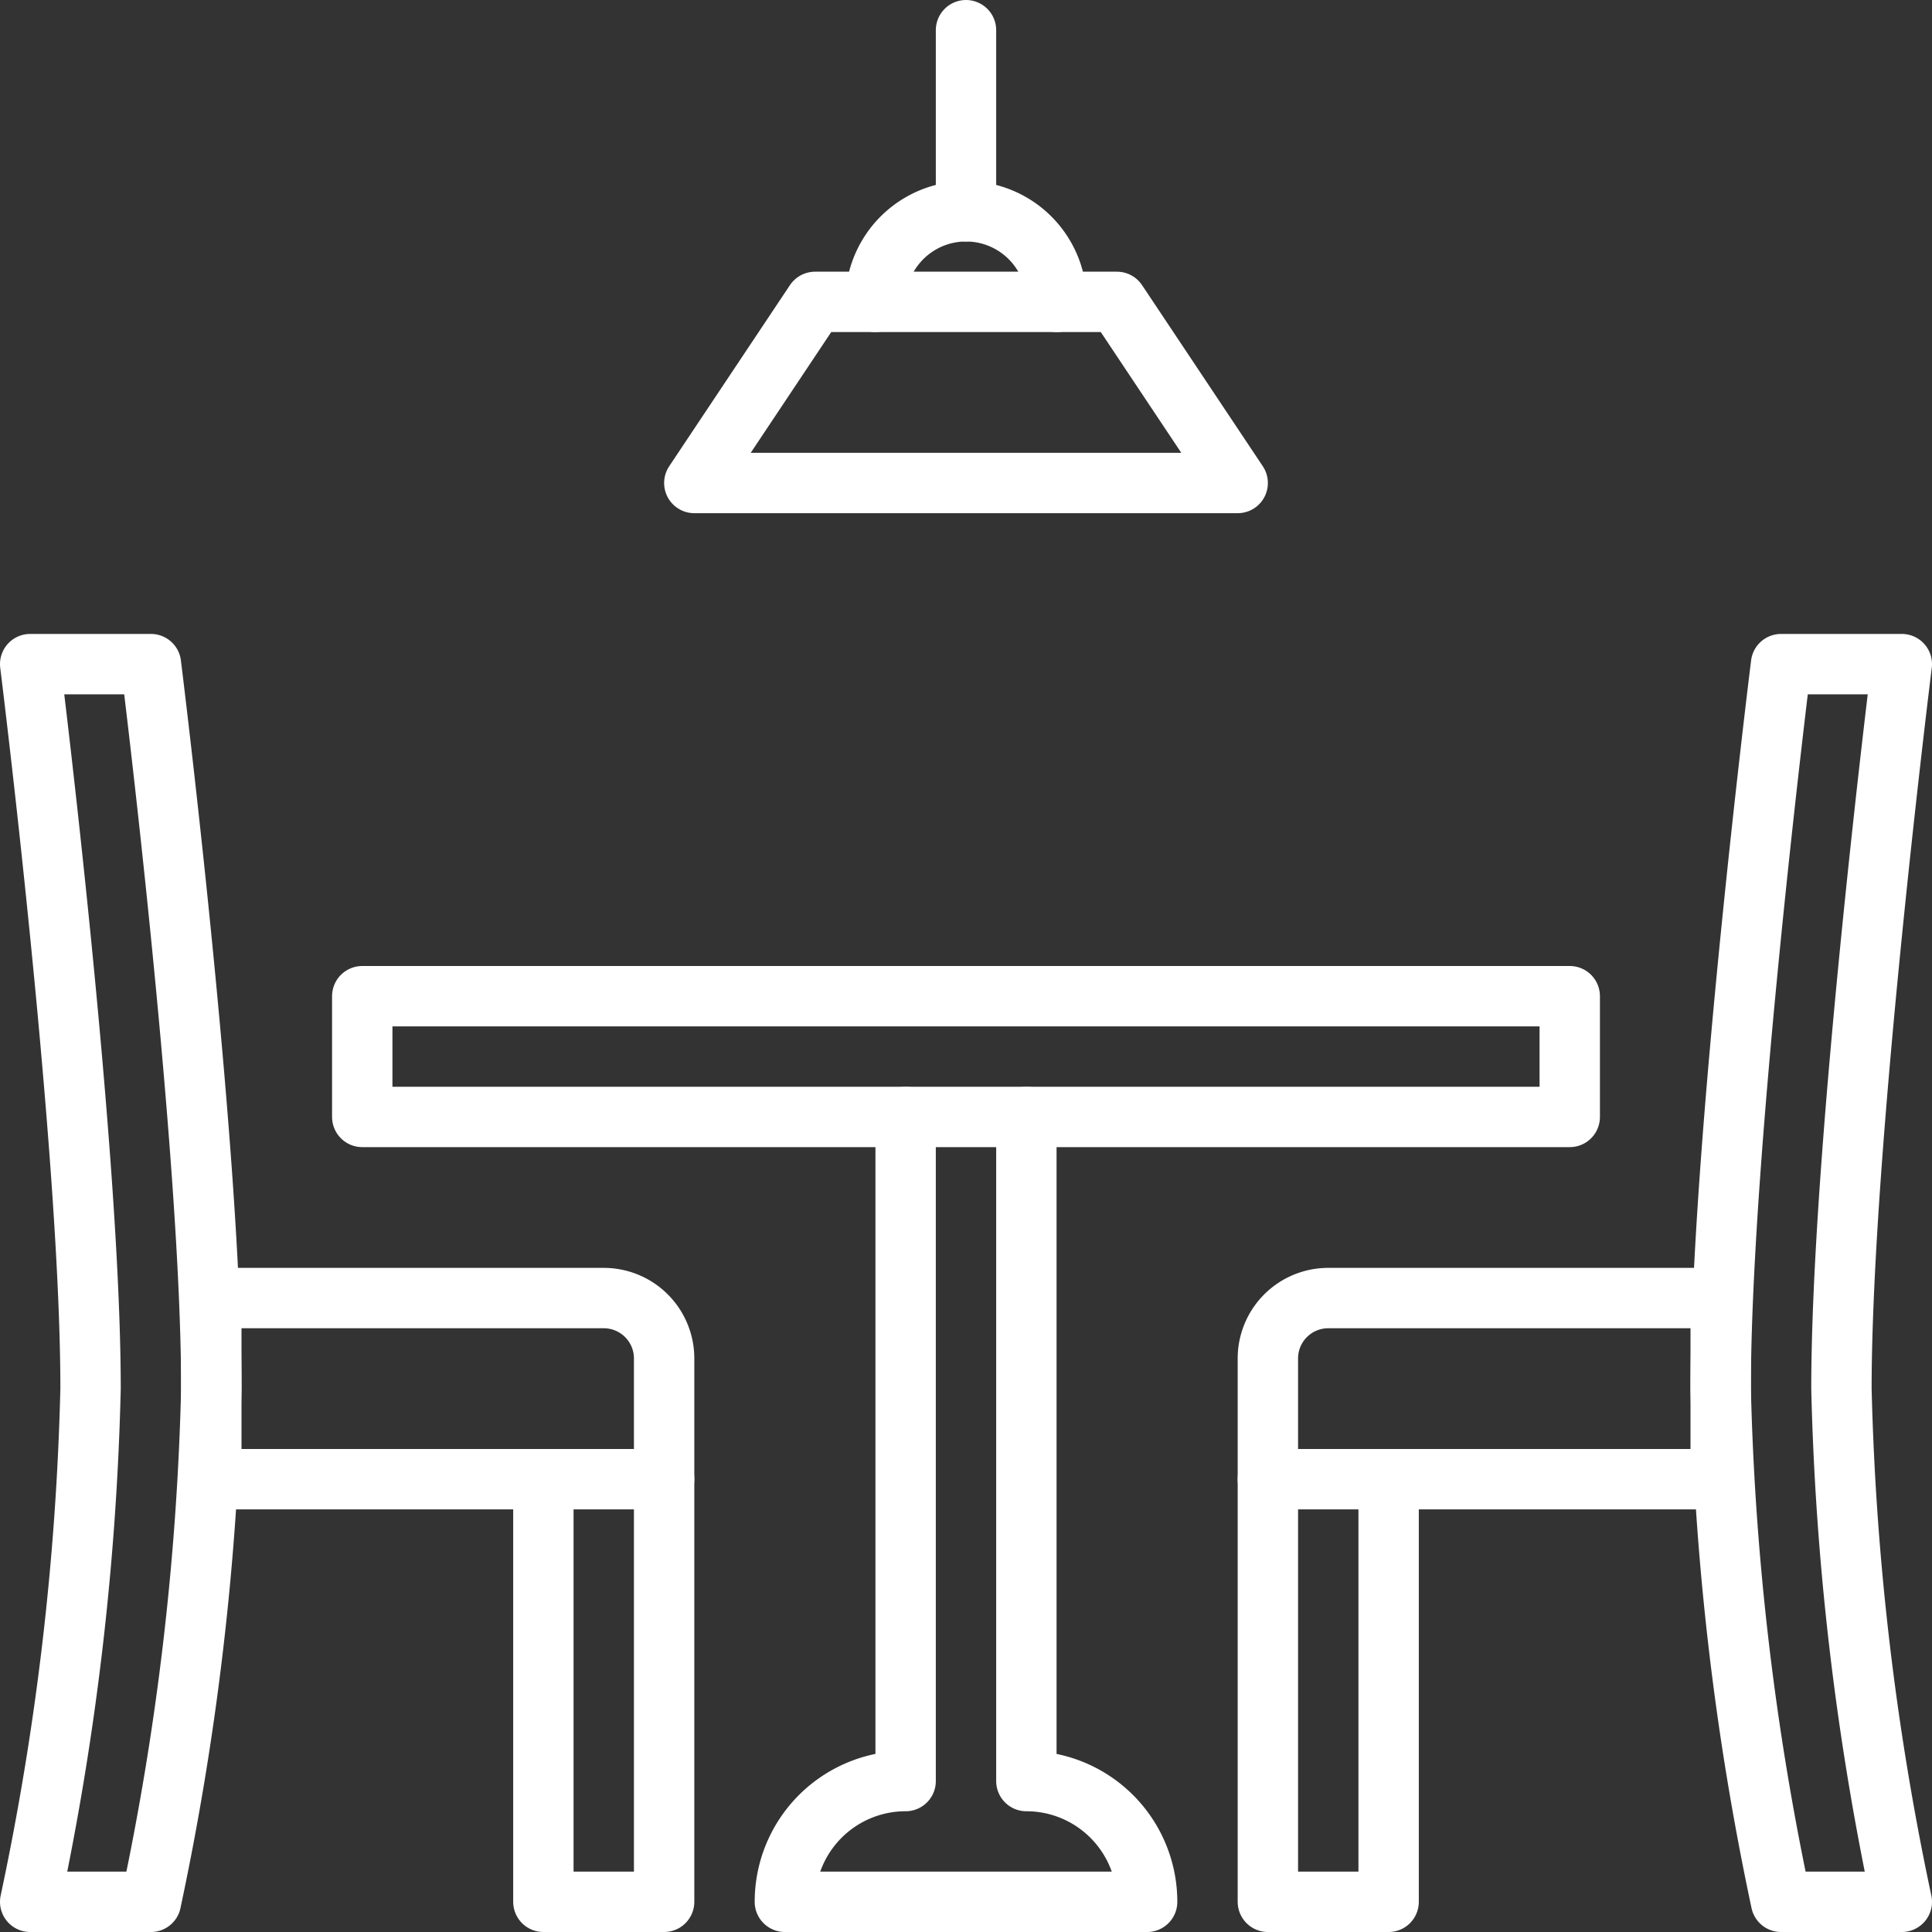
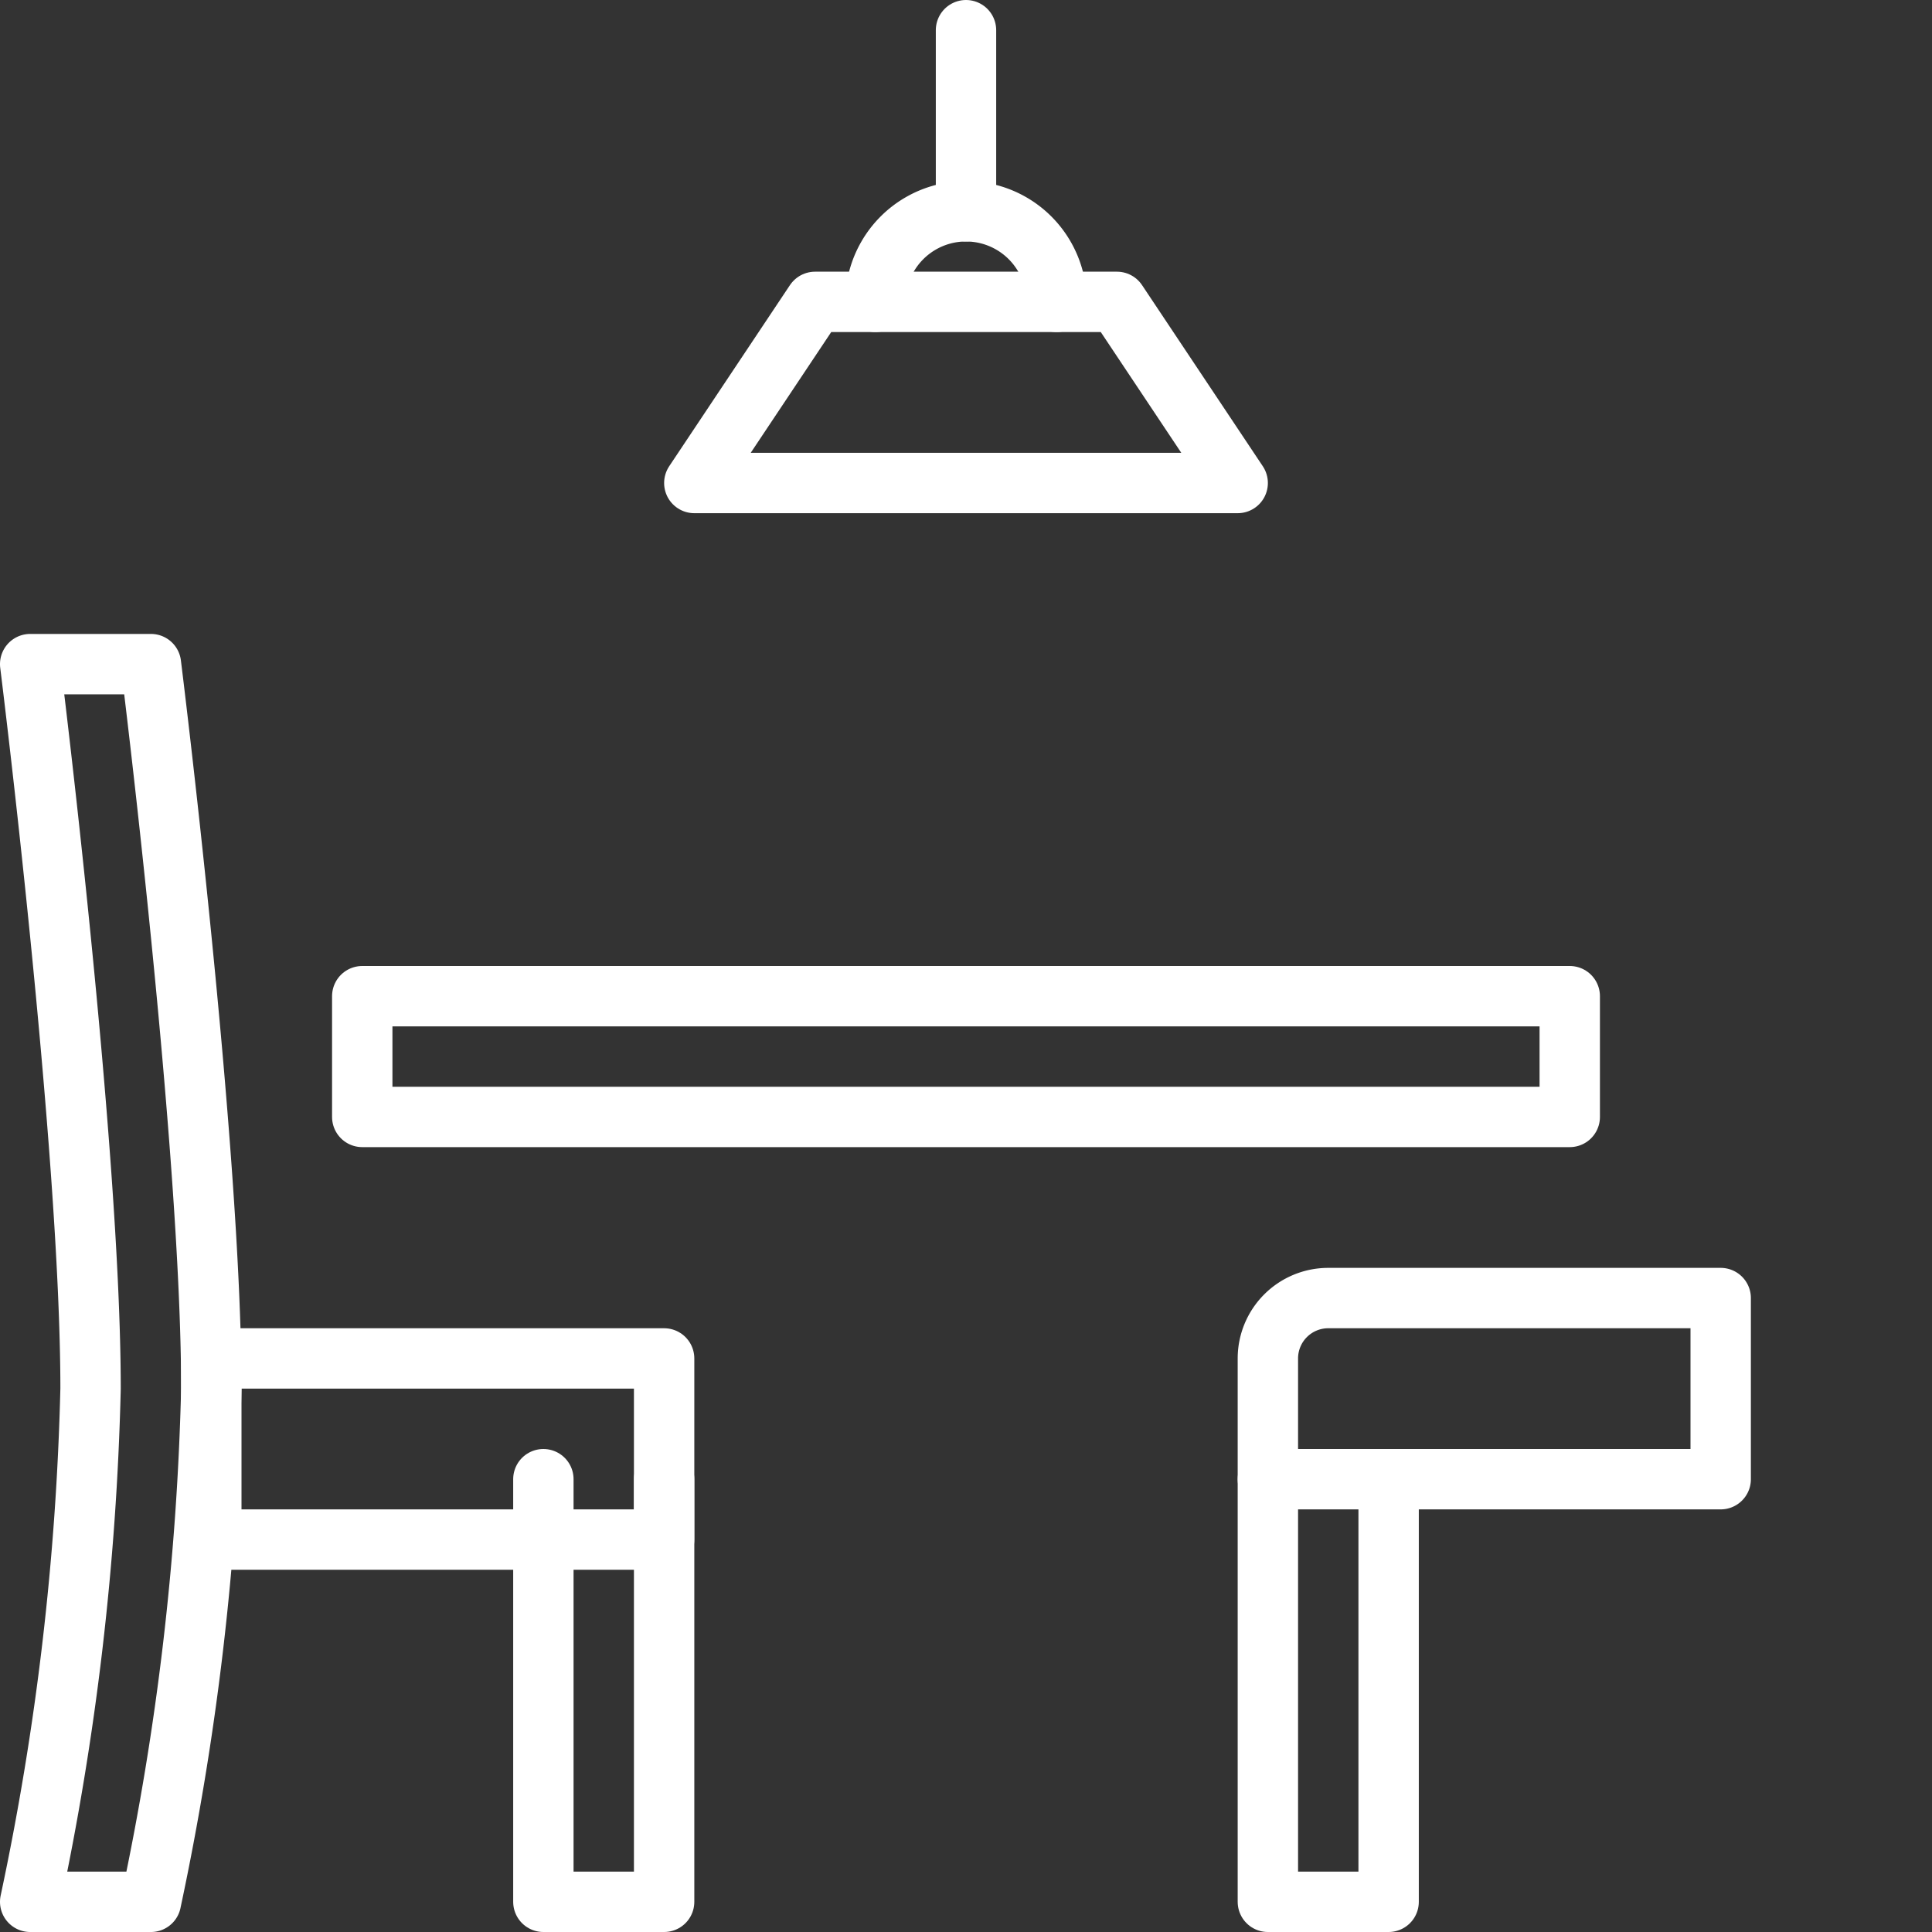
<svg xmlns="http://www.w3.org/2000/svg" id="Capa_1" data-name="Capa 1" viewBox="0 0 64 64">
  <rect x="0" y="0" width="64" height="64" fill="#333333" stroke="none" />
  <g id="dinning_room" data-name="dinning room">
    <g>
      <path d="M1,63A92,92,0,0,0,3,46c0-8-2-24-2-24H5S7,38,7,46A92,92,0,0,1,5,63Z" style="fill: none;stroke: #fff;stroke-linecap: round;stroke-linejoin: round;stroke-width: 2px" />
-       <path d="M22,45a2,2,0,0,0-2-2H7v6H22Z" style="fill: none;stroke: #fff;stroke-linecap: round;stroke-linejoin: round;stroke-width: 2px" />
+       <path d="M22,45H7v6H22Z" style="fill: none;stroke: #fff;stroke-linecap: round;stroke-linejoin: round;stroke-width: 2px" />
      <polyline points="18 49 18 63 22 63 22 49" style="fill: none;stroke: #fff;stroke-linecap: round;stroke-linejoin: round;stroke-width: 2px" />
    </g>
    <g>
-       <path d="M63,63a92,92,0,0,1-2-17c0-8,2-24,2-24H59s-2,16-2,24a92,92,0,0,0,2,17Z" style="fill: none;stroke: #fff;stroke-linecap: round;stroke-linejoin: round;stroke-width: 2px" />
      <path d="M42,45a2,2,0,0,1,2-2H57v6H42Z" style="fill: none;stroke: #fff;stroke-linecap: round;stroke-linejoin: round;stroke-width: 2px" />
      <polyline points="46 49 46 63 42 63 42 49" style="fill: none;stroke: #fff;stroke-linecap: round;stroke-linejoin: round;stroke-width: 2px" />
    </g>
    <g>
      <polygon points="32 33 52 33 52 37 32 37 12 37 12 33 32 33" style="fill: none;stroke: #fff;stroke-linecap: round;stroke-linejoin: round;stroke-width: 2px" />
-       <path d="M34,37V59h0a4,4,0,0,1,4,4H26a4,4,0,0,1,4-4V37" style="fill: none;stroke: #fff;stroke-linecap: round;stroke-linejoin: round;stroke-width: 2px" />
    </g>
    <polygon points="41 16 37 10 27 10 23 16 41 16" style="fill: none;stroke: #fff;stroke-linecap: round;stroke-linejoin: round;stroke-width: 2px" />
    <path d="M29,10a3,3,0,0,1,6,0" style="fill: none;stroke: #fff;stroke-linecap: round;stroke-linejoin: round;stroke-width: 2px" />
    <line x1="32" y1="7" x2="32" y2="1" style="fill: none;stroke: #fff;stroke-linecap: round;stroke-linejoin: round;stroke-width: 2px" />
  </g>
</svg>